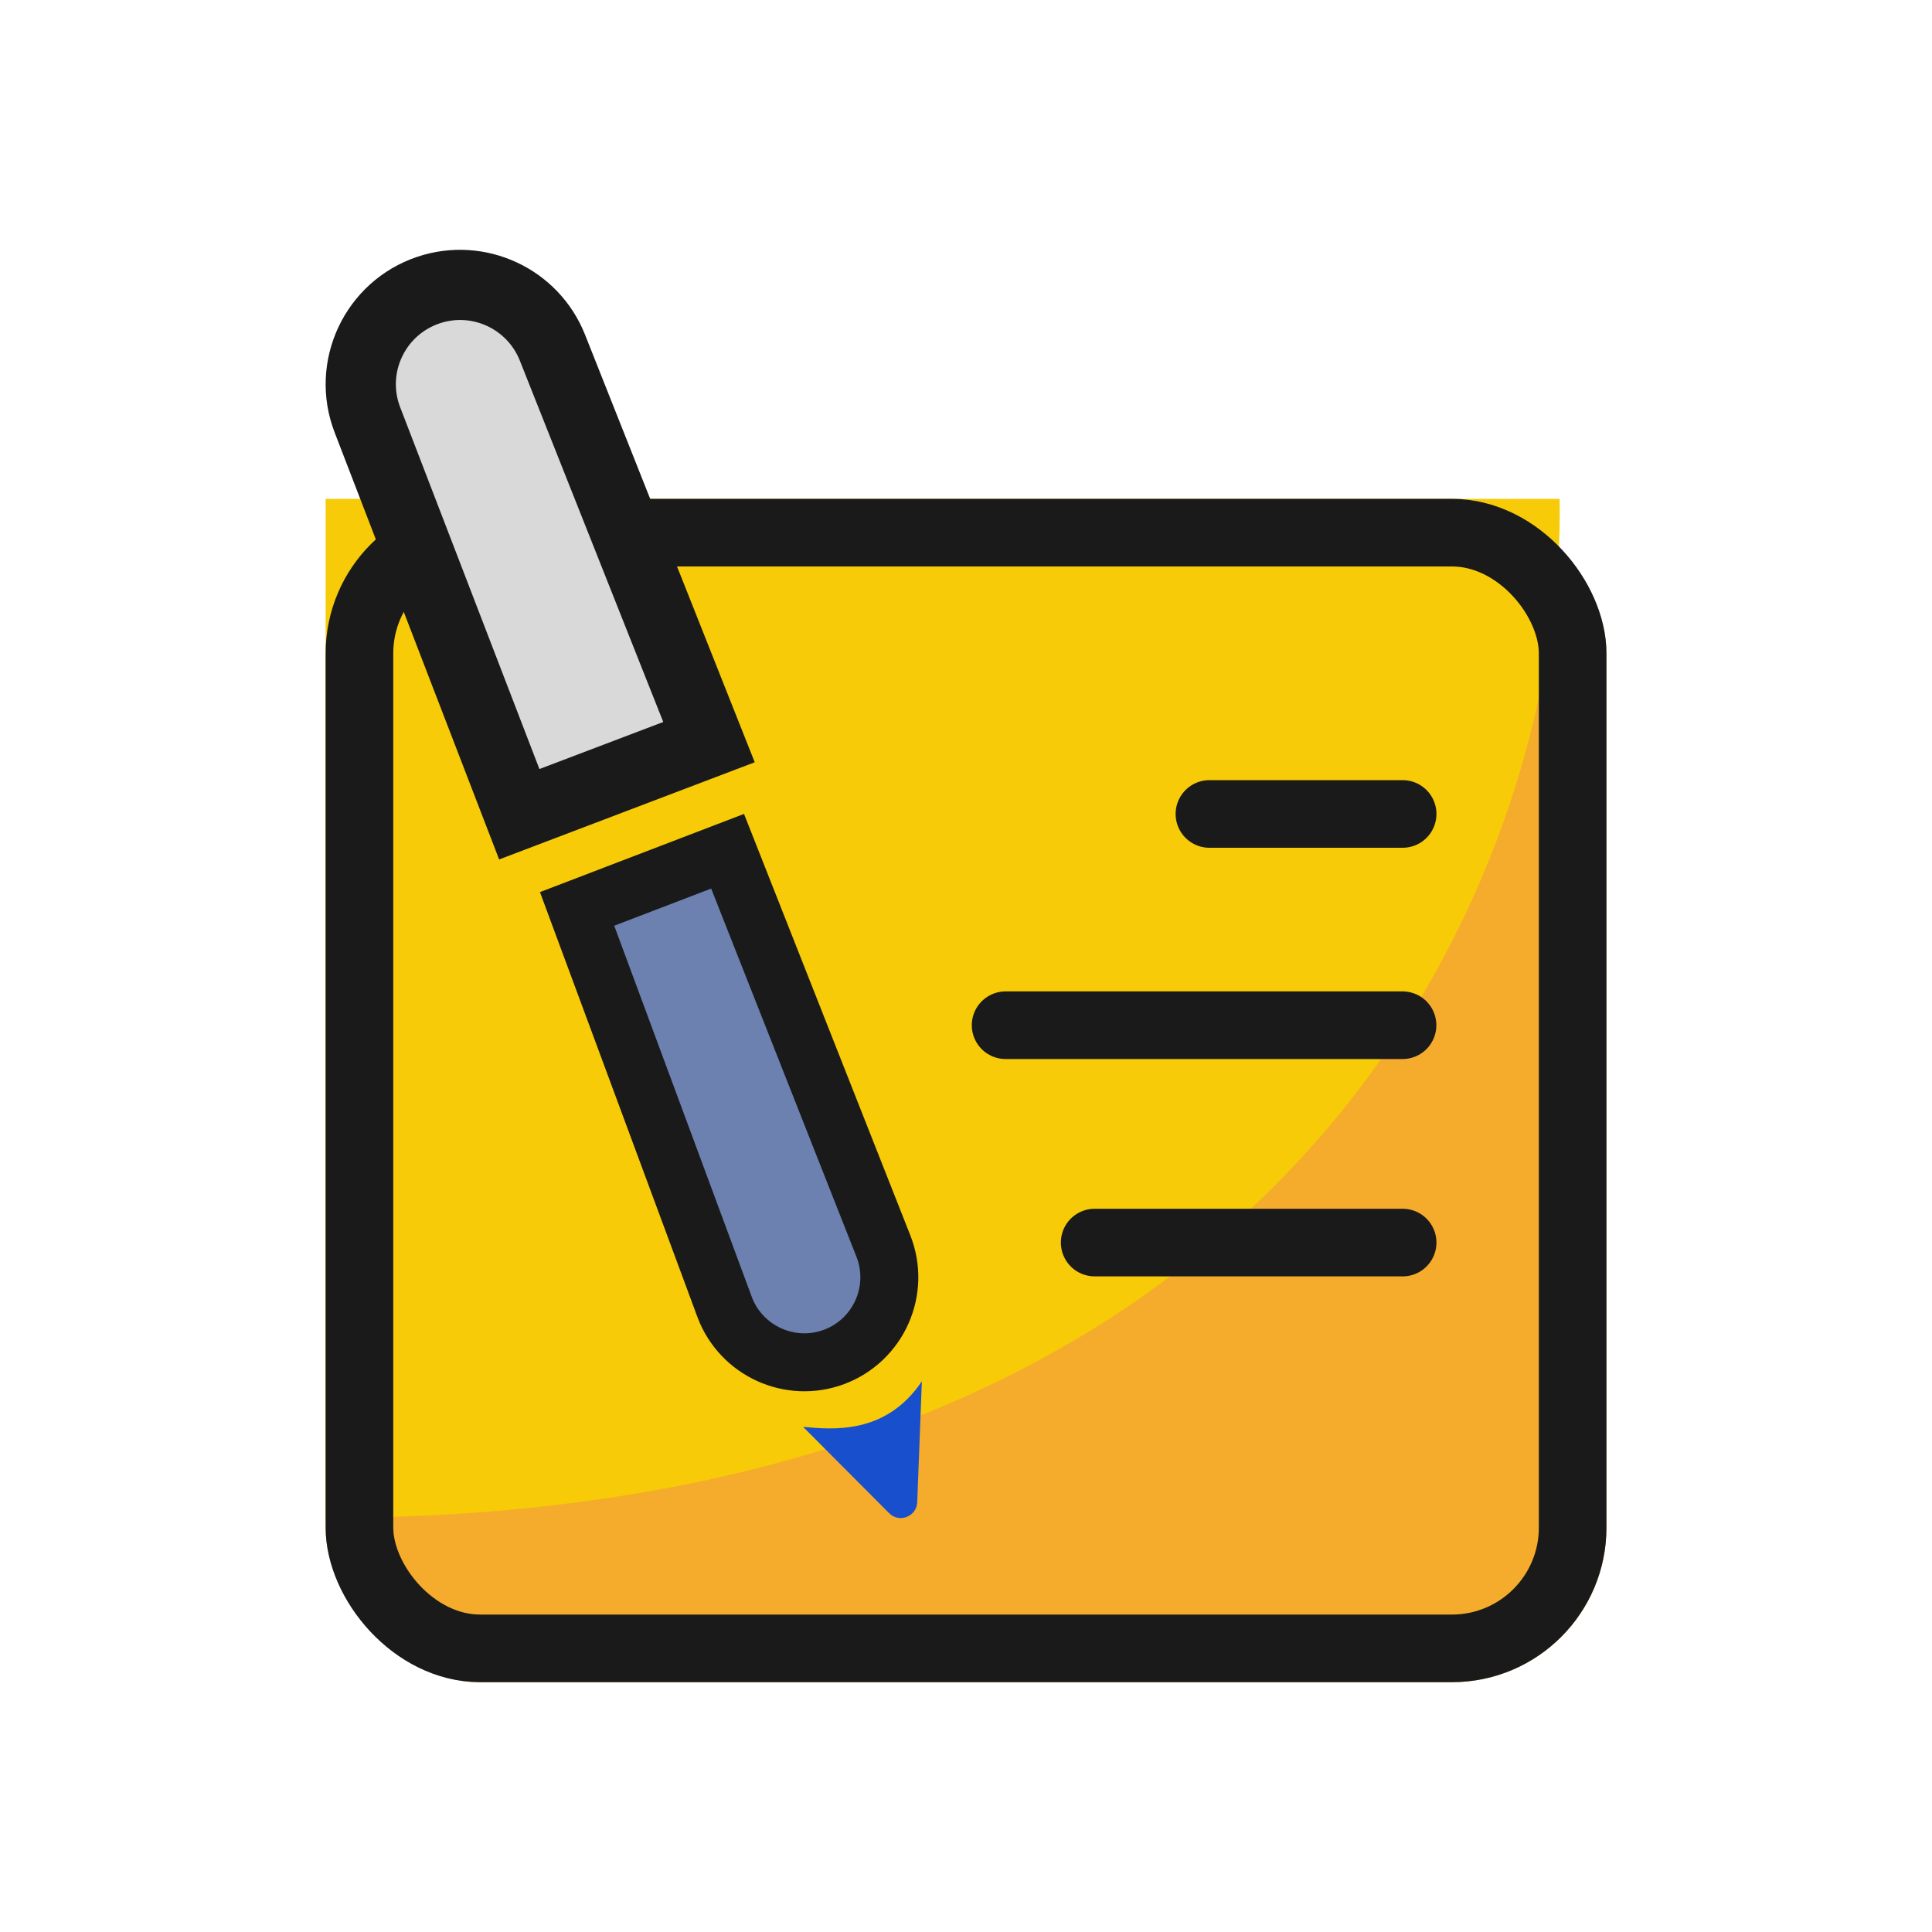
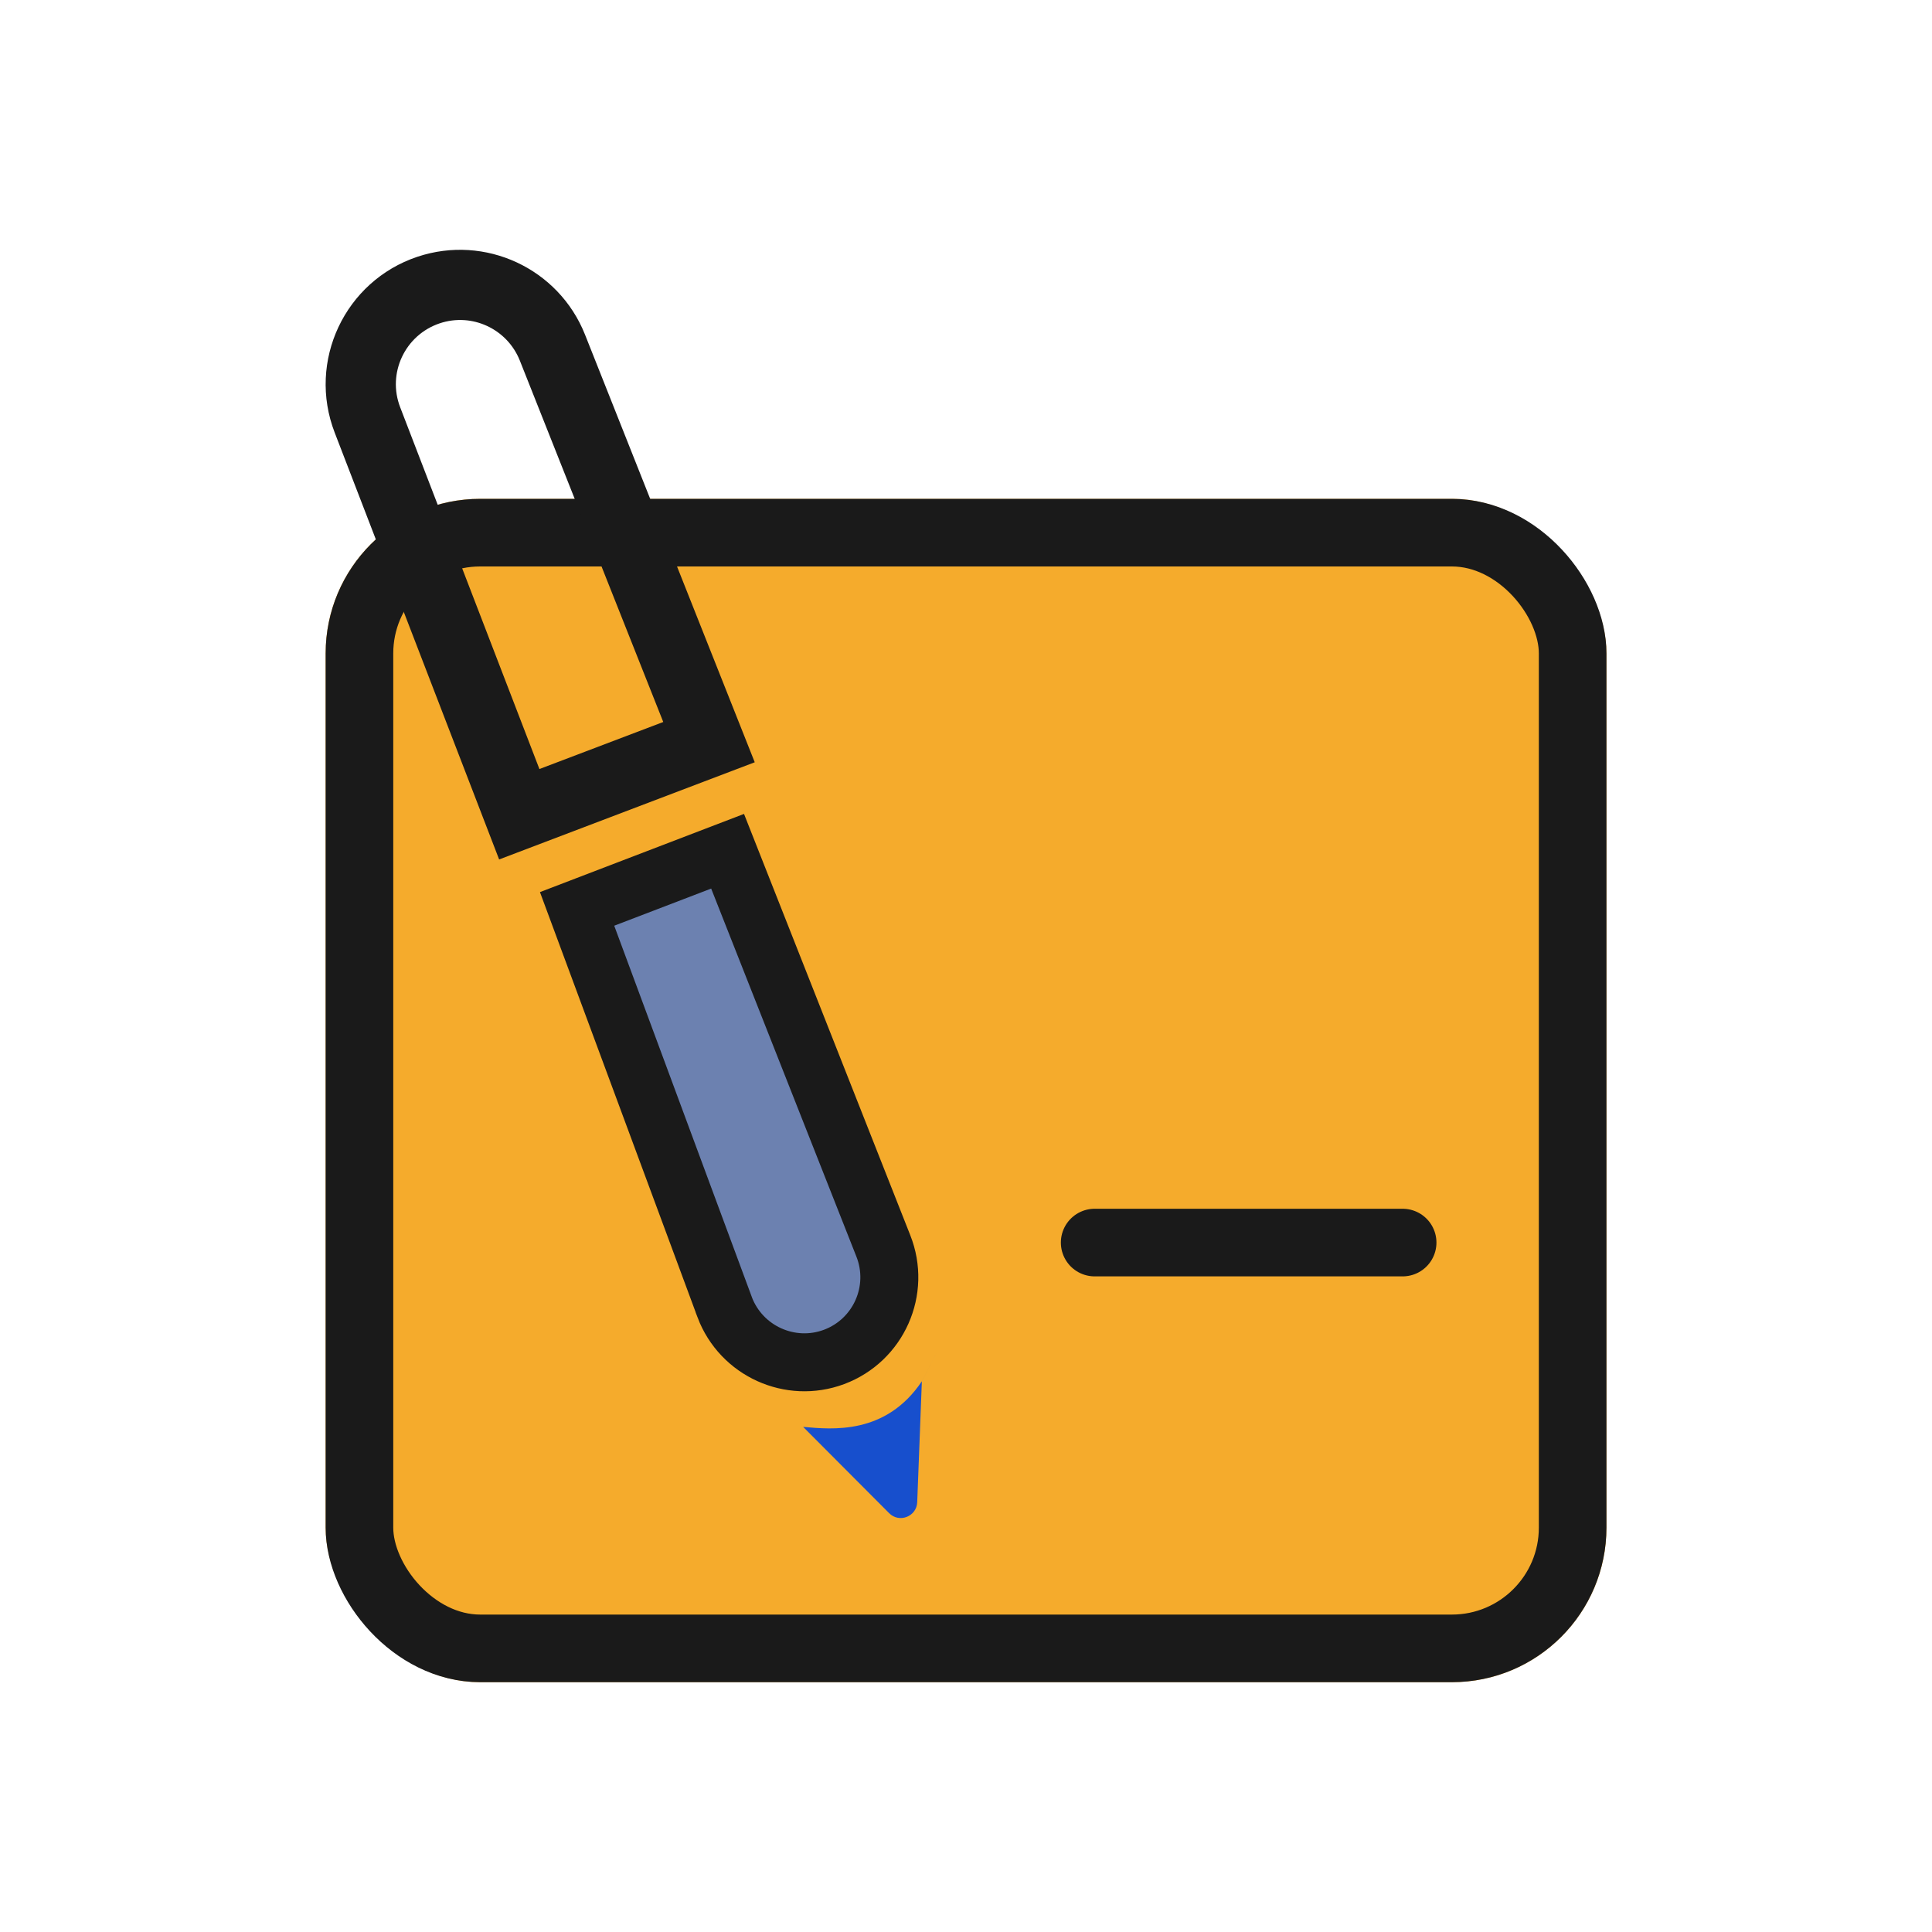
<svg xmlns="http://www.w3.org/2000/svg" width="20" height="20" viewBox="0 0 20 20" fill="none">
  <rect x="3.371" y="5.164" width="13.259" height="12.25" rx="1.6" fill="#F5AB2C" />
-   <path d="M16.145 5.164H3.371V15.714C13.752 15.714 16.212 8.681 16.145 5.164Z" fill="#F7CB07" />
  <rect x="3.721" y="5.514" width="12.559" height="11.55" rx="1.25" stroke="#1A1A1A" stroke-width="0.7" />
  <path d="M8.314 14.771C8.616 14.798 9.17 14.855 9.543 14.299C9.543 14.299 9.908 13.598 9.546 14.293L9.543 14.299L9.495 15.551C9.489 15.699 9.309 15.77 9.204 15.664L8.314 14.771Z" fill="#174FCD" />
  <path d="M9.144 12.897L9.144 12.897C9.326 13.356 9.096 13.874 8.634 14.047C8.18 14.216 7.674 13.986 7.502 13.533C7.502 13.533 7.502 13.532 7.502 13.532L5.974 9.409L7.532 8.812L9.144 12.897Z" fill="#6C81B0" stroke="#1A1A1A" stroke-width="0.6" />
-   <path d="M7.301 7.508L5.683 3.742C5.472 3.251 4.902 3.026 4.412 3.239C3.946 3.443 3.718 3.974 3.892 4.453L5.301 8.32L7.301 7.508Z" fill="#D9D9D9" />
-   <path d="M12.52 8.426H14.52" stroke="#1A1A1A" stroke-width="0.7" stroke-linecap="round" />
  <path d="M11.332 12.863H14.52" stroke="#1A1A1A" stroke-width="0.7" stroke-linecap="round" />
-   <path d="M10.41 10.613H14.519" stroke="#1A1A1A" stroke-width="0.7" stroke-linecap="round" />
  <path fill-rule="evenodd" clip-rule="evenodd" d="M7.813 7.891L6.056 3.464C5.783 2.778 5.022 2.424 4.321 2.658C3.569 2.91 3.179 3.739 3.465 4.479L5.167 8.897L7.813 7.891ZM6.866 7.474L5.381 3.732C5.25 3.404 4.886 3.235 4.552 3.347C4.192 3.468 4.006 3.864 4.143 4.217L5.584 7.961L6.866 7.474Z" fill="#1A1A1A" />
</svg>